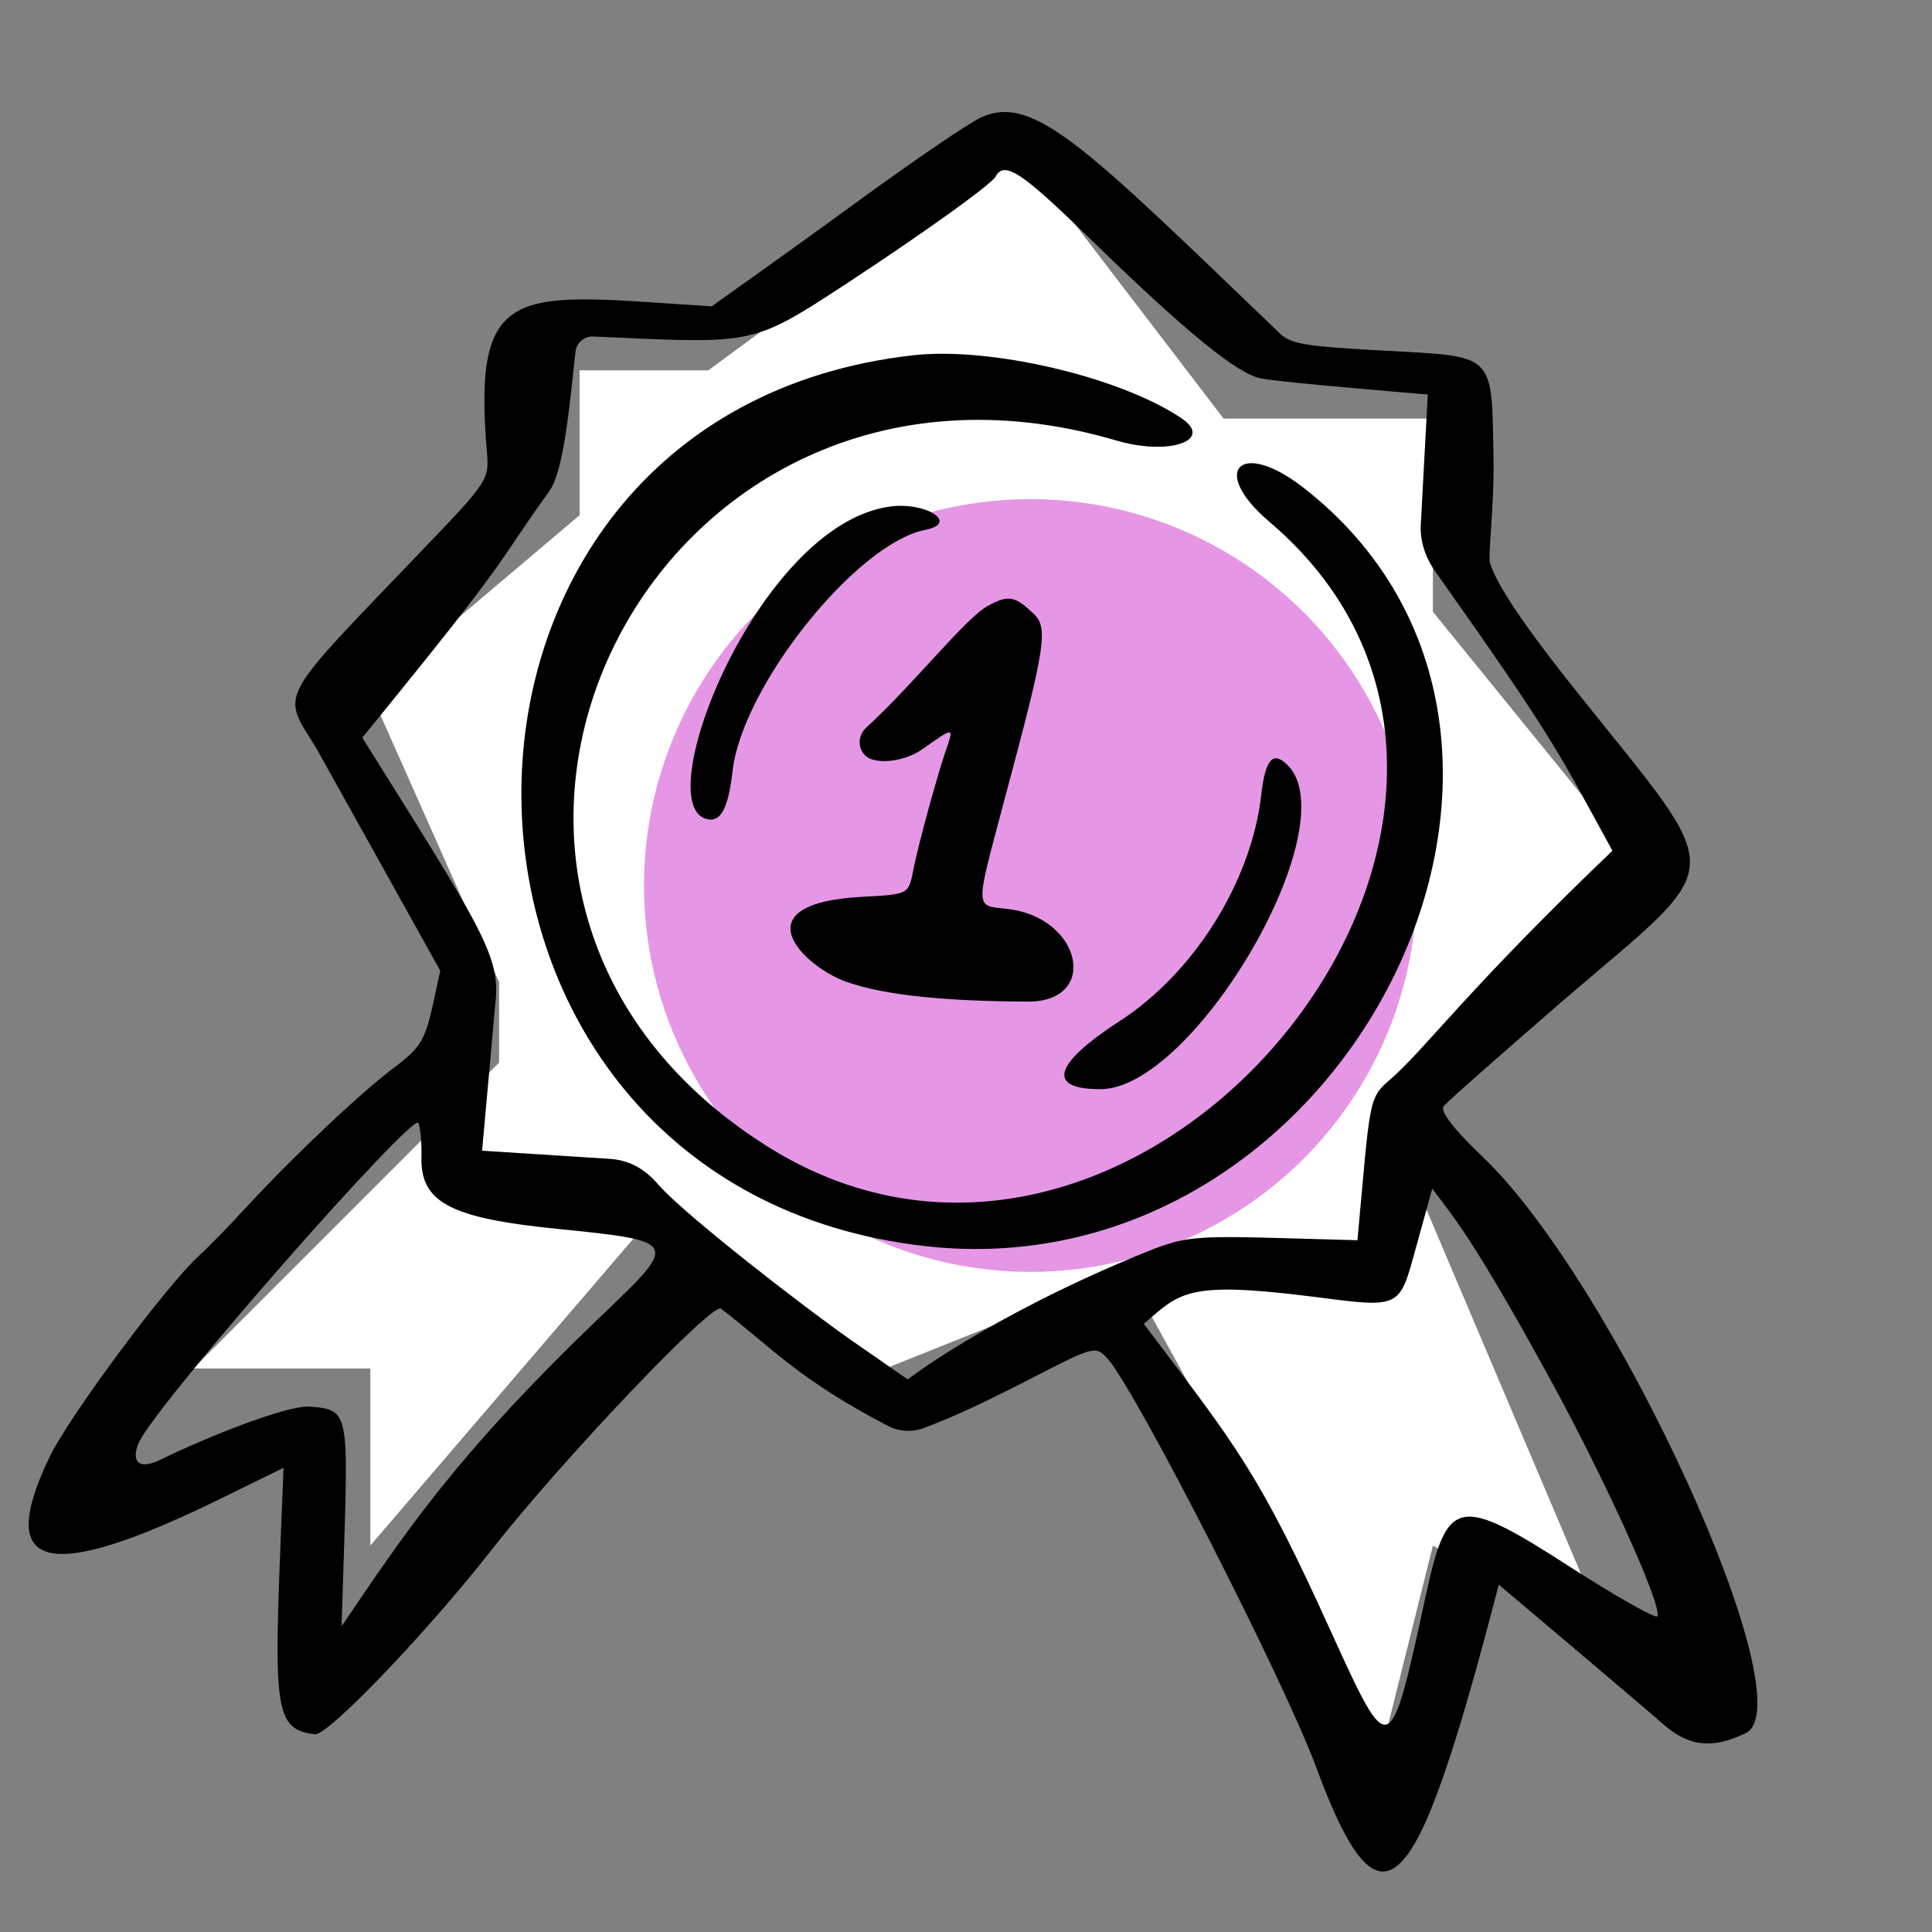
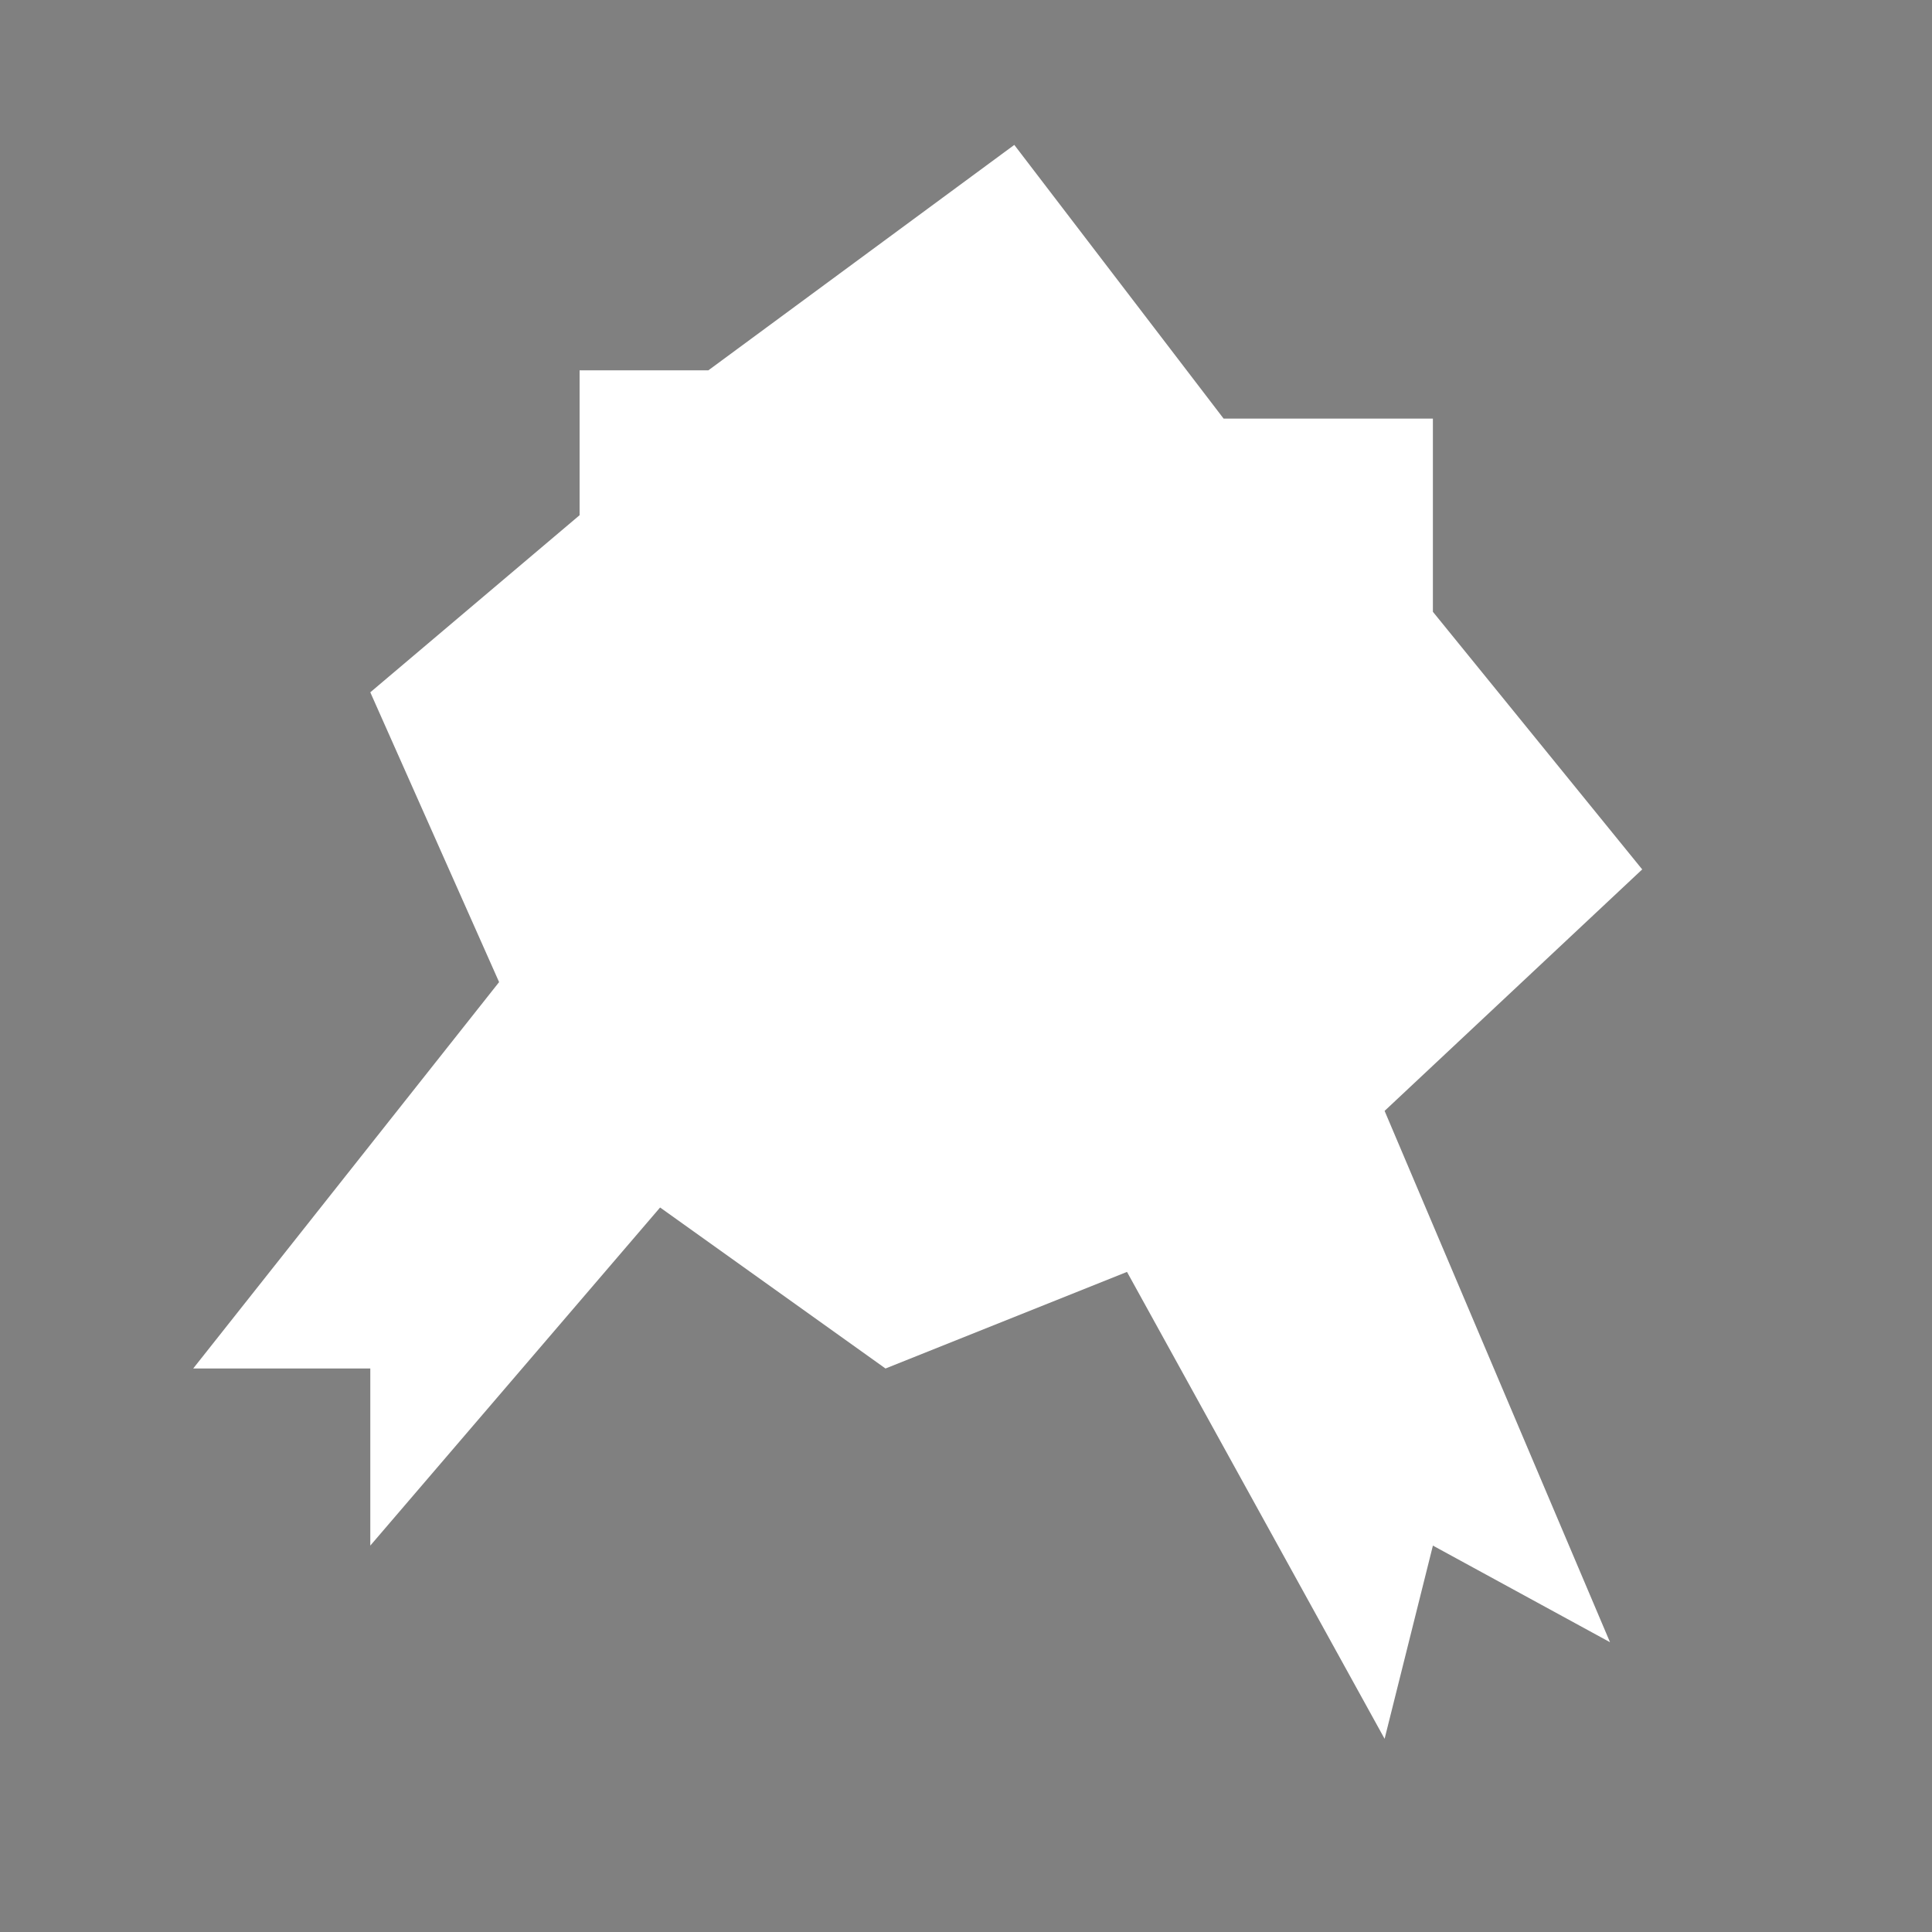
<svg xmlns="http://www.w3.org/2000/svg" width="60" height="60" viewBox="0 0 60 60" fill="none">
  <rect x="0" y="0" width="60" height="60" fill="#808080" stroke="none" />
-   <path d="M22 11.5H18V16L11.5 21.5L15.5 30.5V33L6 42.5H11.5V48L20.5 37.5L27.5 42.5L35 39.5L43 54L44.5 48L50 51L43 34.5L51 27L44.5 19V13H38L31.5 4.5L22 11.5Z" fill="white" />
-   <circle cx="32" cy="27.5" r="12" fill="#E597E5" />
-   <path fill-rule="evenodd" clip-rule="evenodd" d="M30.479 3.642C30.096 3.814 28.54 4.881 27.023 5.975C23.172 8.778 22.734 9.05 22.103 9.514C16.123 9.141 14.661 8.612 15.121 14.043C15.197 14.888 15.145 14.967 13.178 17.018C8.491 21.912 8.737 21.447 9.839 23.264C10.072 23.676 13.672 30.146 13.672 30.146C13.23 32.175 13.272 32.372 12.288 33.119C11.259 33.882 9.245 35.777 7.71 37.425C7.123 38.067 6.445 38.762 6.207 38.971C5.156 39.924 2.124 44.019 1.534 45.26C-0.174 48.818 1.477 49.196 6.991 46.474L8.805 45.585C8.52 52.882 8.385 53.703 9.782 53.86C10.184 53.905 13.267 50.695 15.296 48.094C17.546 45.24 22.139 40.421 22.392 40.642C23.971 41.849 24.762 42.817 27.596 44.293C27.921 44.458 28.304 44.48 28.638 44.367C29.175 44.17 30.027 43.838 32.006 42.818C33.986 41.797 34.03 41.781 34.41 42.21C35.303 43.232 39.869 52.168 40.872 54.874C42.186 58.429 43.11 59.176 44.282 56.565C45.115 54.687 46.018 51.231 46.546 49.212C46.546 49.212 51.204 53.144 51.612 53.511C52.43 54.246 53.171 54.329 54.213 53.825C56.117 52.904 50.153 39.824 46.029 35.91C45.138 35.059 44.727 34.52 44.831 34.36C44.932 34.222 46.621 32.74 48.568 31.052C53.739 26.62 53.694 27.407 48.98 21.498C46.801 18.767 46.442 17.955 46.278 17.508C46.196 17.284 46.403 15.829 46.384 14.284C46.316 10.89 46.508 11.083 42.802 10.88C40.502 10.75 40.081 10.681 39.734 10.342C33.738 4.588 32.105 2.904 30.479 3.642ZM33.771 7.335C36.881 10.364 38.452 11.633 39.188 11.759C39.988 11.892 43.428 12.172 44.341 12.253L44.126 16.258C44.09 16.768 44.249 17.258 44.523 17.674C48.258 22.959 48.316 23.202 50.075 26.421C45.561 30.735 44.21 32.64 43.167 33.53C42.48 34.117 42.557 34.19 42.156 38.517C36.9 38.375 37.039 38.284 35.285 39.008C30.654 40.93 28.189 42.838 28.189 42.838L26.42 41.61C24.89 40.538 21.383 37.807 20.523 36.875C20.406 36.776 19.951 36.06 18.951 35.99L14.972 35.736L15.398 31.004C15.51 29.624 14.829 28.626 11.251 22.908C16.123 16.942 15.235 17.785 17.064 15.248C17.524 14.592 17.698 12.469 17.872 10.924C17.903 10.649 18.141 10.44 18.419 10.45C22.811 10.644 23.251 10.737 25.304 9.446C27.983 7.733 30.754 5.773 30.914 5.492C31.185 4.986 31.704 5.323 33.771 7.335ZM36.672 12.976C34.739 11.687 30.728 10.764 28.361 11.033C11.886 12.886 12.249 36.886 28.783 38.705C41.888 40.137 50.436 22.84 40.44 15.114C38.506 13.632 37.559 14.619 39.417 16.2C49.962 25.144 35.517 43.041 23.778 35.569C11.277 27.626 20.118 9.441 34.623 13.667C36.301 14.177 37.73 13.674 36.672 12.976ZM27.64 15.731C23.504 16.294 20.034 25.226 22.024 25.45C22.405 25.493 22.626 25.046 22.75 23.946C23.046 21.322 26.589 16.877 28.737 16.455C29.789 16.252 28.771 15.58 27.64 15.731ZM30.679 18.816C29.97 19.208 28.441 21.179 26.887 22.611C26.647 22.841 26.625 23.224 26.876 23.467C27.125 23.731 28.028 23.704 28.657 23.26C29.566 22.613 29.61 22.596 29.447 23.092C29.169 23.854 28.518 26.202 28.36 27.042C28.213 27.775 28.213 27.775 26.79 27.851C22.888 28.054 24.999 30.049 26.299 30.496C27.474 30.907 29.318 31.093 31.91 31.106C34.158 31.123 33.598 28.488 31.291 28.229C30.254 28.112 30.275 28.307 31.206 24.79C32.497 19.985 32.578 19.459 32.049 19.013C31.507 18.502 31.295 18.478 30.679 18.816ZM39.17 24.68C38.867 27.367 37.09 30.21 34.778 31.707C32.721 33.04 32.482 33.828 34.176 33.825C37.026 33.825 41.708 25.93 40.077 23.86C39.565 23.267 39.301 23.516 39.17 24.68ZM47.929 42.446C49.747 45.715 51.636 49.871 51.471 50.195C51.419 50.275 50.231 49.605 48.811 48.695C45.275 46.411 44.946 46.481 44.278 49.557C43.165 54.682 43.165 54.682 41.36 50.728C39.095 45.716 38.412 44.932 35.52 41.113C36.634 40.167 36.806 39.779 40.611 40.25C43.59 40.628 43.432 40.696 44.009 38.618L44.48 36.914C45.188 37.851 45.775 38.538 47.929 42.446ZM13.09 35.888C13.034 37.339 13.965 37.83 17.335 38.166C21.064 38.543 21.083 38.566 18.754 40.79C14.048 45.275 12.457 47.796 10.609 50.503C10.802 43.838 10.979 43.794 9.641 43.686C8.877 43.621 6.201 44.735 5.067 45.293C4.066 45.802 4.142 45.124 4.333 44.76C5.022 43.402 12.763 34.608 12.991 34.87C13.045 34.961 13.098 35.439 13.09 35.888Z" fill="black" />
+   <path d="M22 11.5H18V16L11.5 21.5L15.5 30.5L6 42.5H11.5V48L20.5 37.5L27.5 42.5L35 39.5L43 54L44.5 48L50 51L43 34.5L51 27L44.5 19V13H38L31.5 4.5L22 11.5Z" fill="white" />
</svg>